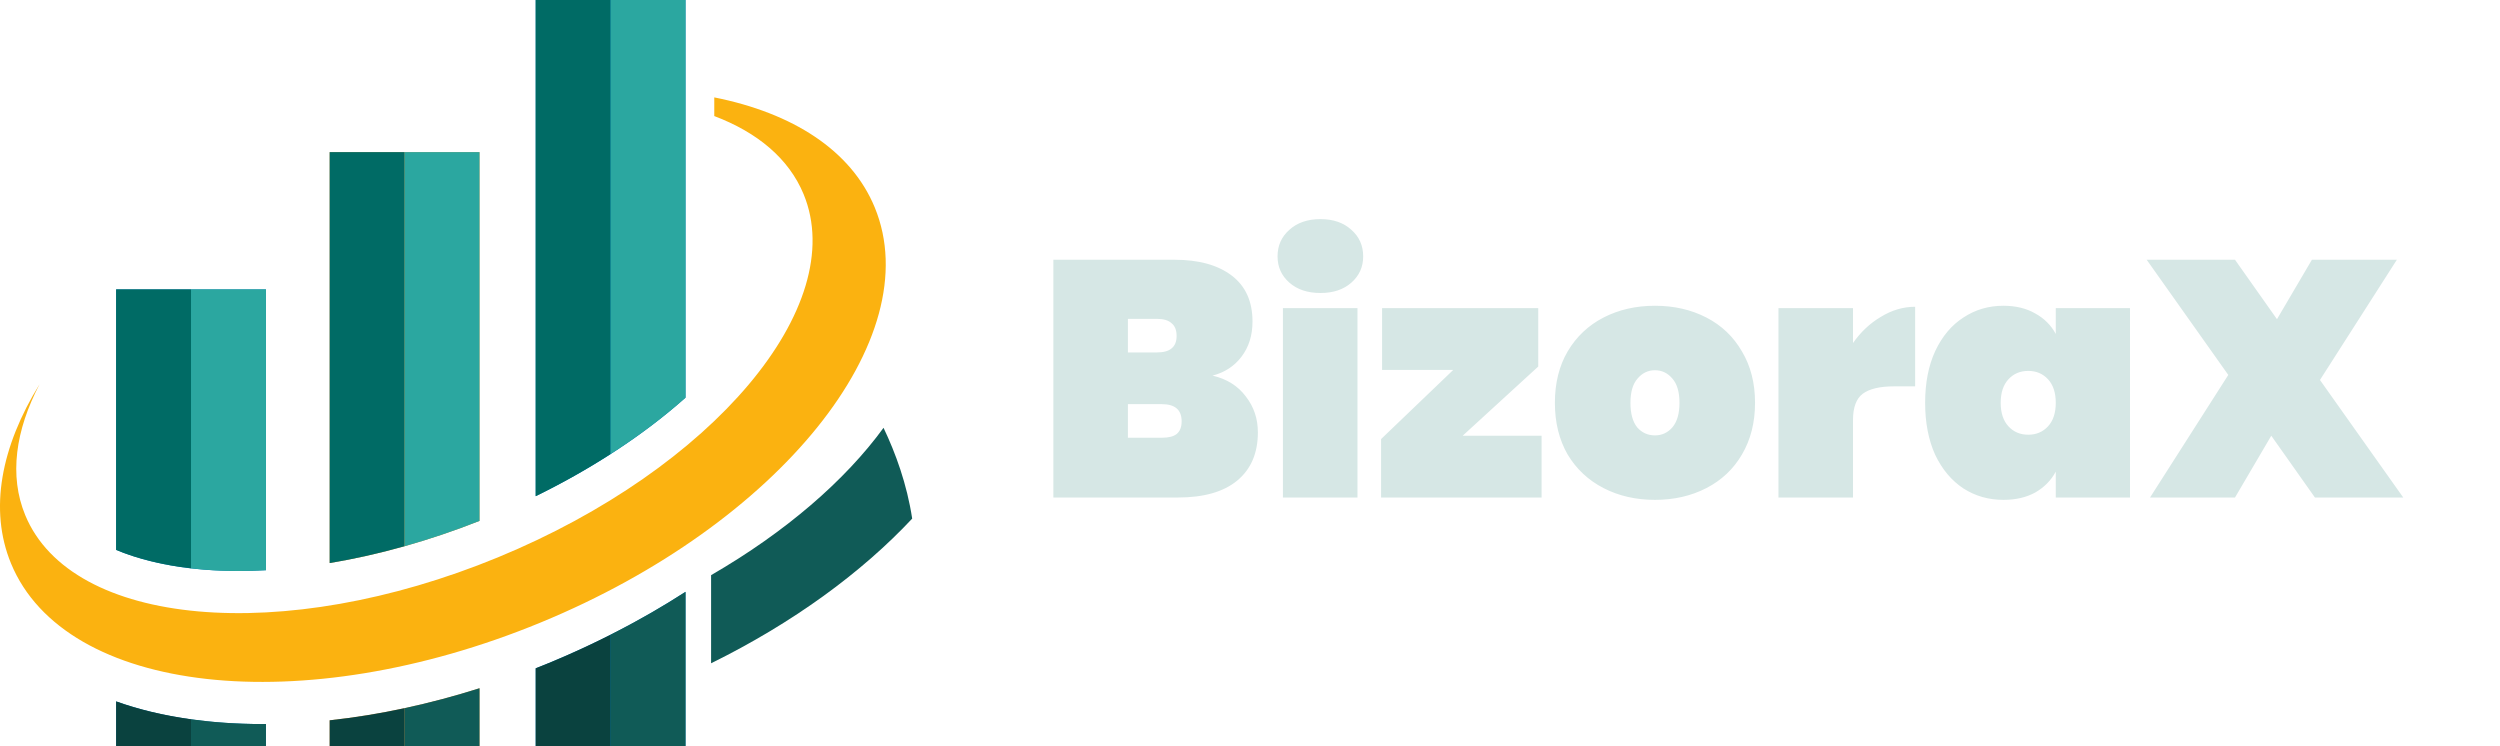
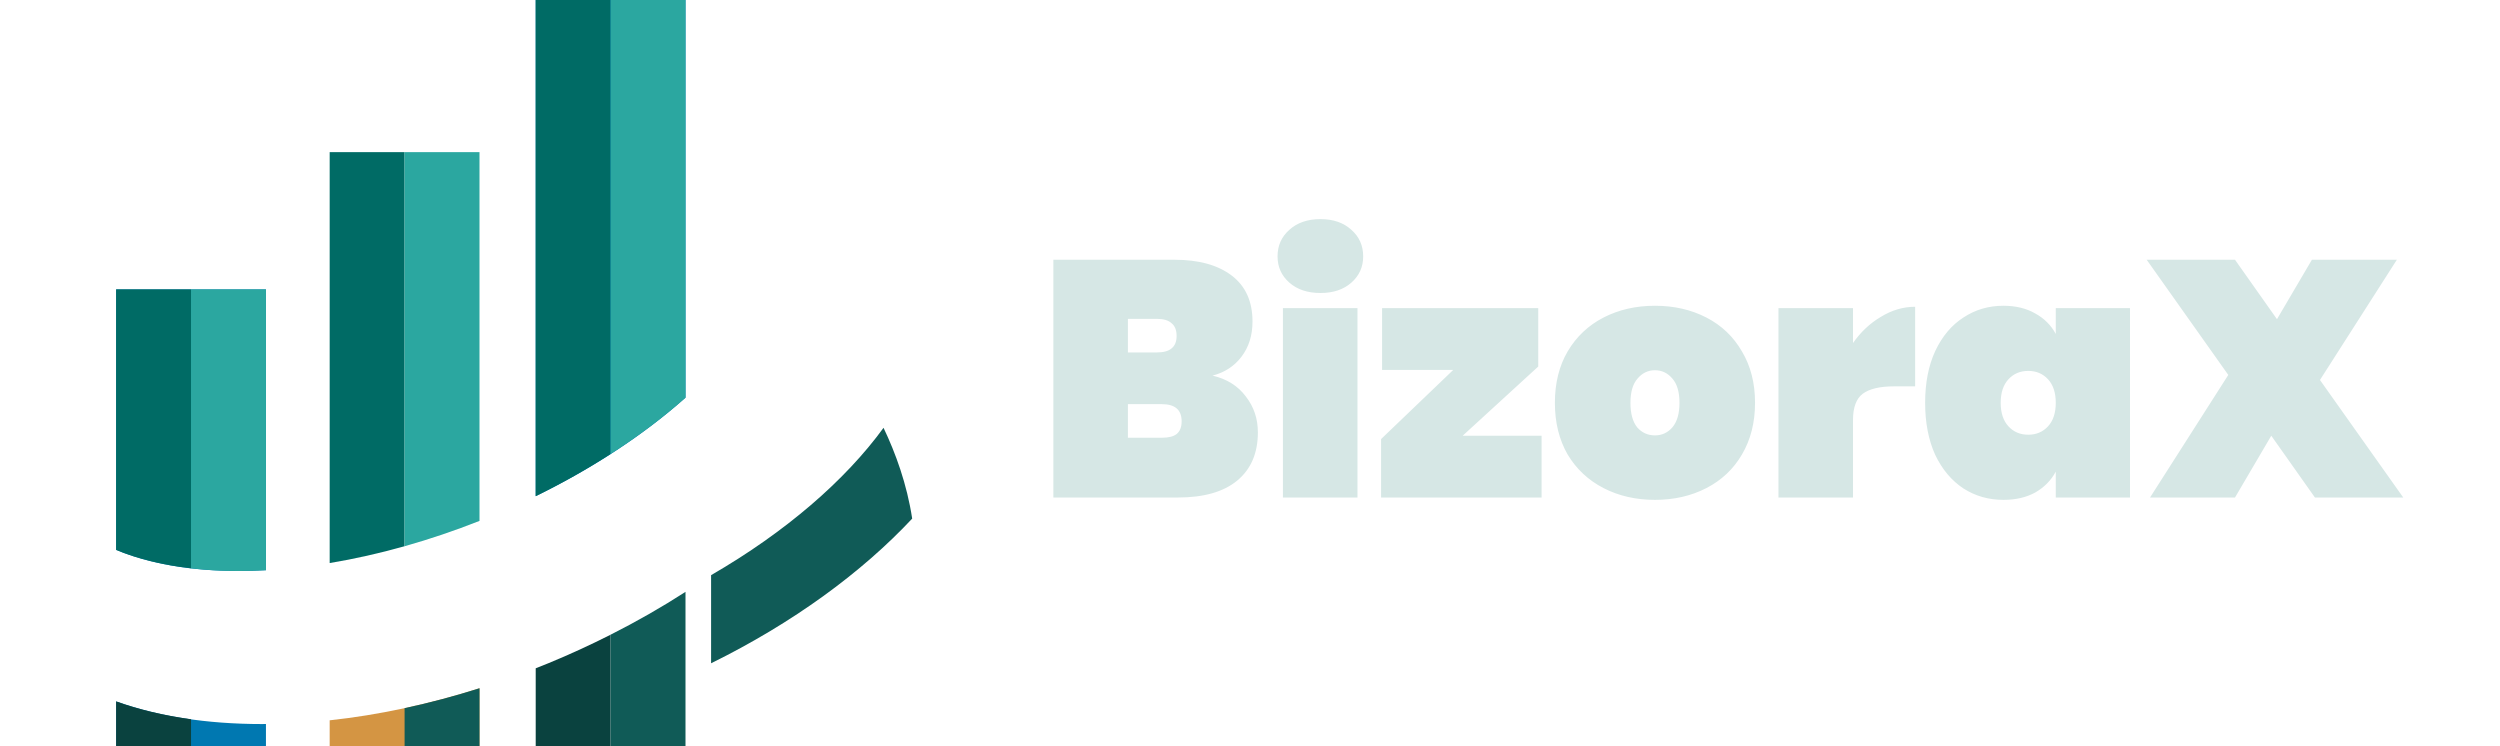
<svg xmlns="http://www.w3.org/2000/svg" width="201" height="60" viewBox="0 0 201 60" fill="none">
-   <path d="M70.33 16.678C68.434 12.079 63.726 9.086 57.428 7.83V9.331C60.893 10.643 63.43 12.749 64.612 15.618C68.321 24.618 57.317 37.687 40.035 44.81C22.751 51.932 5.735 50.411 2.025 41.411C0.726 38.259 1.235 34.608 3.183 30.888C0.082 35.907 -0.896 40.975 0.884 45.297C5.223 55.826 24.287 57.955 43.464 50.052C62.64 42.149 74.667 27.207 70.33 16.678Z" fill="#FBB210" />
  <path d="M21.382 45.845V23.266H9.337V44.213C11.968 45.312 15.321 45.91 19.183 45.909C19.903 45.909 20.637 45.886 21.382 45.845Z" fill="#0078B1" />
  <path d="M21.069 58.214C16.604 58.214 12.65 57.585 9.337 56.393V59.999H21.382V58.209C21.278 58.21 21.173 58.214 21.069 58.214Z" fill="#0078B1" />
  <path d="M26.506 59.999H38.552V55.335C34.49 56.622 30.436 57.49 26.506 57.913V59.999Z" fill="#D49543" />
-   <path d="M38.552 12.229H26.506V45.27C30.449 44.615 34.551 43.463 38.552 41.88V12.229Z" fill="#D49543" />
  <path d="M55.114 0H43.07V39.892C47.666 37.648 51.772 34.946 55.114 31.974V0Z" fill="#0078B1" />
-   <path d="M43.07 53.731V59.999H55.114V47.584C51.759 49.753 48.062 51.685 44.127 53.308C43.775 53.453 43.422 53.592 43.07 53.731Z" fill="#0078B1" />
  <path d="M43.07 0V39.892C45.193 38.855 47.205 37.717 49.091 36.503V0H43.07Z" fill="#006B65" />
  <path d="M44.128 53.308C43.776 53.454 43.423 53.592 43.071 53.731V59.999H49.092V51.03C47.486 51.843 45.831 52.606 44.128 53.308Z" fill="#0A423F" />
  <path d="M55.114 0H49.091V36.503C51.29 35.09 53.316 33.573 55.114 31.973V0Z" fill="#2BA7A0" />
  <path d="M55.114 47.585C53.212 48.815 51.196 49.966 49.091 51.03V59.999H55.114V47.585Z" fill="#105B57" />
-   <path d="M26.506 57.913V60H32.529V56.937C30.499 57.373 28.487 57.7 26.506 57.913Z" fill="#0A423F" />
  <path d="M26.506 12.229V45.27C28.485 44.941 30.504 44.487 32.529 43.917V12.229H26.506Z" fill="#006B65" />
  <path d="M38.552 55.335C36.538 55.974 34.525 56.508 32.529 56.937V60H38.552V55.335Z" fill="#105B57" />
  <path d="M38.552 12.229H32.529V43.917C34.54 43.35 36.558 42.669 38.552 41.88V12.229Z" fill="#2BA7A0" />
  <path d="M57.172 53.327C63.751 50.085 69.291 46.025 73.34 41.696C72.918 38.928 72.011 36.439 71.036 34.397C67.962 38.617 63.168 42.774 57.172 46.242V53.327H57.172Z" fill="#105B57" />
  <path d="M9.337 23.266V44.213C11.056 44.931 13.086 45.43 15.359 45.693V23.266H9.337Z" fill="#006B65" />
  <path d="M9.337 56.393V59.999H15.359V57.829C13.175 57.525 11.156 57.047 9.337 56.393Z" fill="#0A423F" />
  <path d="M21.382 45.845V23.266H15.359V45.693C16.569 45.834 17.842 45.91 19.183 45.91C19.903 45.909 20.637 45.886 21.382 45.845Z" fill="#2BA7A0" />
-   <path d="M21.382 58.21C21.278 58.211 21.173 58.214 21.069 58.214C19.056 58.214 17.152 58.079 15.358 57.83V60H21.381V58.21H21.382Z" fill="#105B57" />
  <path d="M97.488 30.199C98.64 30.469 99.531 31.027 100.161 31.873C100.809 32.701 101.133 33.664 101.133 34.762C101.133 36.436 100.575 37.732 99.459 38.65C98.361 39.55 96.777 40 94.707 40H84.69V20.884H94.437C96.381 20.884 97.911 21.307 99.027 22.153C100.143 22.999 100.701 24.232 100.701 25.852C100.701 26.968 100.404 27.913 99.81 28.687C99.234 29.443 98.46 29.947 97.488 30.199ZM90.684 28.336H93.006C93.546 28.336 93.942 28.228 94.194 28.012C94.464 27.796 94.599 27.463 94.599 27.013C94.599 26.545 94.464 26.203 94.194 25.987C93.942 25.753 93.546 25.636 93.006 25.636H90.684V28.336ZM93.411 35.194C93.951 35.194 94.347 35.095 94.599 34.897C94.869 34.681 95.004 34.339 95.004 33.871C95.004 32.953 94.473 32.494 93.411 32.494H90.684V35.194H93.411ZM106.171 23.557C105.127 23.557 104.29 23.278 103.66 22.72C103.03 22.162 102.715 21.46 102.715 20.614C102.715 19.75 103.03 19.039 103.66 18.481C104.29 17.905 105.127 17.617 106.171 17.617C107.197 17.617 108.025 17.905 108.655 18.481C109.285 19.039 109.6 19.75 109.6 20.614C109.6 21.46 109.285 22.162 108.655 22.72C108.025 23.278 107.197 23.557 106.171 23.557ZM109.141 24.772V40H103.147V24.772H109.141ZM117.599 35.032H123.944V40H111.038V35.302L116.843 29.74H111.119V24.772H123.674V29.47L117.599 35.032ZM133.059 40.189C131.529 40.189 130.152 39.874 128.928 39.244C127.704 38.614 126.741 37.714 126.039 36.544C125.355 35.356 125.013 33.97 125.013 32.386C125.013 30.802 125.355 29.425 126.039 28.255C126.741 27.067 127.704 26.158 128.928 25.528C130.152 24.898 131.529 24.583 133.059 24.583C134.589 24.583 135.966 24.898 137.19 25.528C138.414 26.158 139.368 27.067 140.052 28.255C140.754 29.425 141.105 30.802 141.105 32.386C141.105 33.97 140.754 35.356 140.052 36.544C139.368 37.714 138.414 38.614 137.19 39.244C135.966 39.874 134.589 40.189 133.059 40.189ZM133.059 35.005C133.617 35.005 134.085 34.789 134.463 34.357C134.841 33.907 135.03 33.25 135.03 32.386C135.03 31.522 134.841 30.874 134.463 30.442C134.085 29.992 133.617 29.767 133.059 29.767C132.501 29.767 132.033 29.992 131.655 30.442C131.277 30.874 131.088 31.522 131.088 32.386C131.088 33.25 131.268 33.907 131.628 34.357C132.006 34.789 132.483 35.005 133.059 35.005ZM148.982 27.58C149.594 26.698 150.341 25.996 151.223 25.474C152.105 24.934 153.023 24.664 153.977 24.664V31.063H152.276C151.142 31.063 150.305 31.261 149.765 31.657C149.243 32.053 148.982 32.755 148.982 33.763V40H142.988V24.772H148.982V27.58ZM154.781 32.386C154.781 30.784 155.051 29.398 155.591 28.228C156.149 27.04 156.905 26.14 157.859 25.528C158.813 24.898 159.884 24.583 161.072 24.583C162.062 24.583 162.917 24.79 163.637 25.204C164.357 25.6 164.906 26.149 165.284 26.851V24.772H171.251V40H165.284V37.921C164.906 38.623 164.357 39.181 163.637 39.595C162.917 39.991 162.062 40.189 161.072 40.189C159.884 40.189 158.813 39.883 157.859 39.271C156.905 38.641 156.149 37.741 155.591 36.571C155.051 35.383 154.781 33.988 154.781 32.386ZM165.284 32.386C165.284 31.576 165.077 30.946 164.663 30.496C164.249 30.046 163.718 29.821 163.07 29.821C162.422 29.821 161.891 30.046 161.477 30.496C161.063 30.946 160.856 31.576 160.856 32.386C160.856 33.196 161.063 33.826 161.477 34.276C161.891 34.726 162.422 34.951 163.07 34.951C163.718 34.951 164.249 34.726 164.663 34.276C165.077 33.826 165.284 33.196 165.284 32.386ZM186.12 40L182.61 35.032L179.694 40H172.863L179.154 30.145L172.593 20.884H179.694L183.069 25.663L185.877 20.884H192.708L186.525 30.55L193.221 40H186.12Z" fill="#D6E7E5" />
</svg>